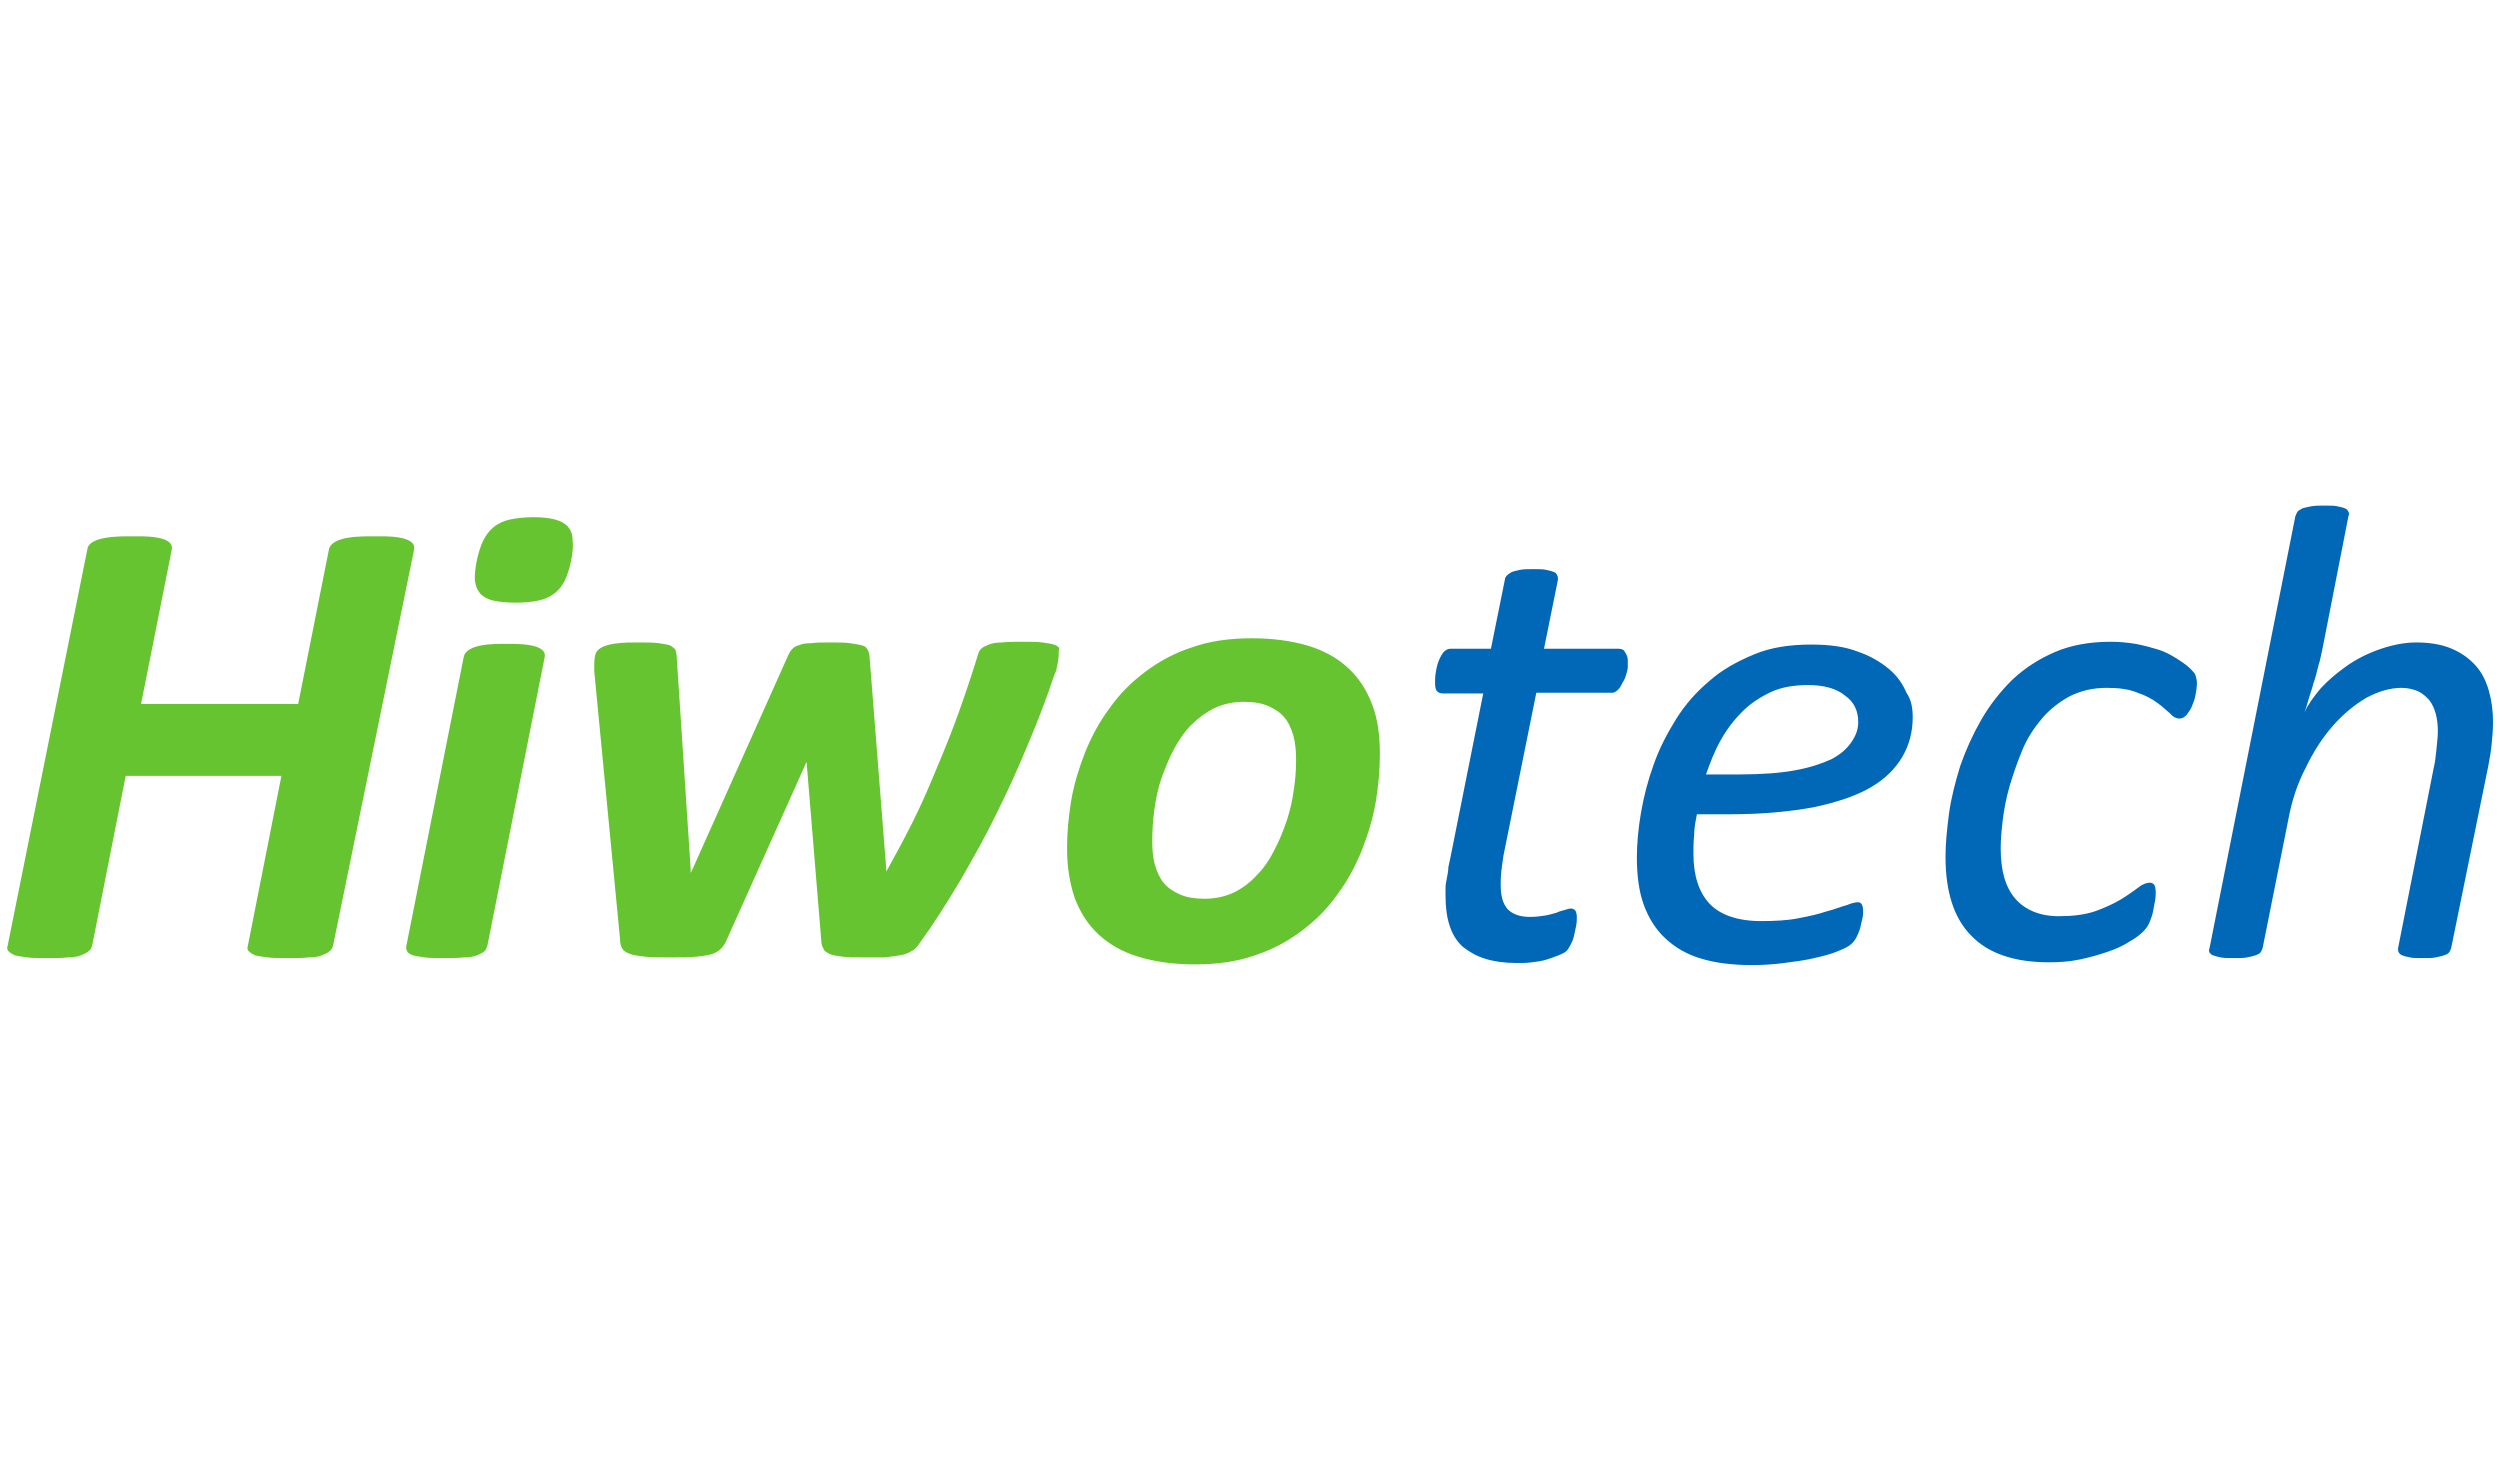
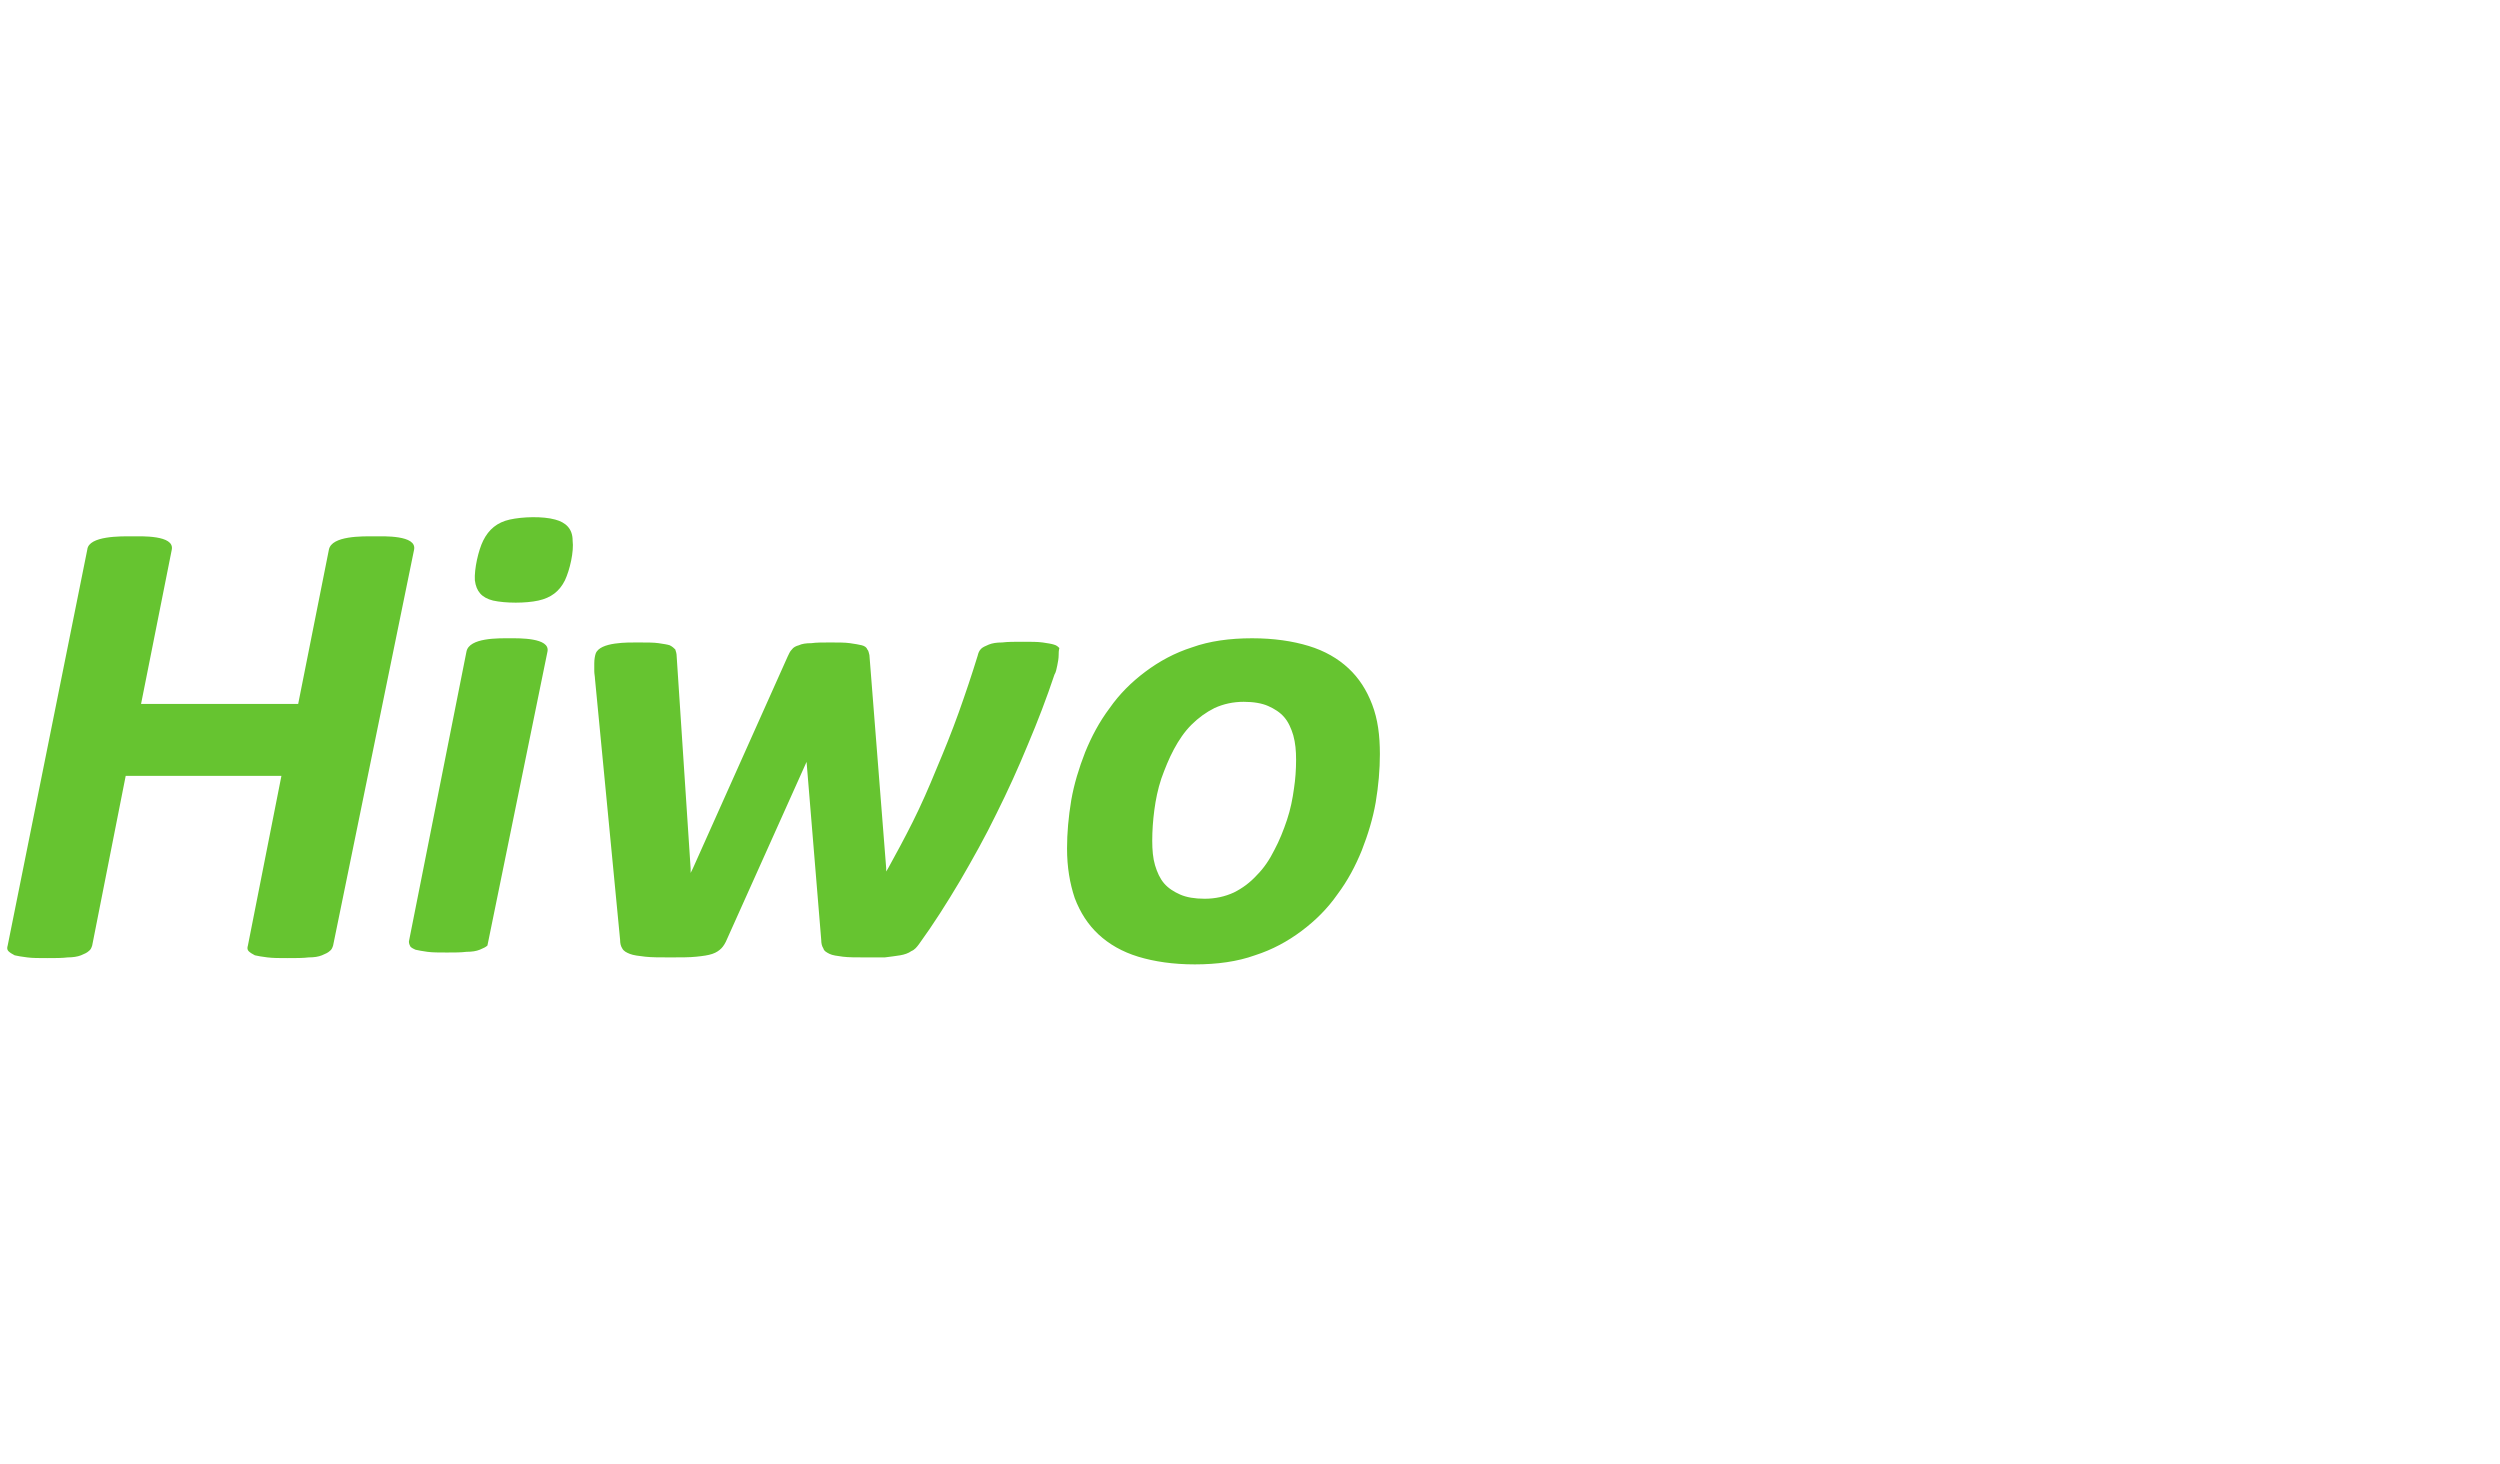
<svg xmlns="http://www.w3.org/2000/svg" xmlns:ns1="http://sodipodi.sourceforge.net/DTD/sodipodi-0.dtd" xmlns:ns2="http://www.inkscape.org/namespaces/inkscape" version="1.1" id="svg2" x="0px" y="0px" viewBox="0 0 358 209.7" style="enable-background:new 0 0 358 209.7;" xml:space="preserve">
  <style type="text/css">
	.st0{fill:#66C430;}
	.st1{fill:#0068B7;}
	.st2{fill:none;}
</style>
  <ns1:namedview bordercolor="#666666" borderopacity="1" gridtolerance="10" guidetolerance="10" id="namedview30" ns2:current-layer="svg2" ns2:cx="178.99437" ns2:cy="103.83728" ns2:pageopacity="0" ns2:pageshadow="2" ns2:window-height="1002" ns2:window-maximized="0" ns2:window-width="944" ns2:window-x="960" ns2:window-y="0" ns2:zoom="0.96371746" objecttolerance="10" pagecolor="#ffffff" showgrid="false">
	</ns1:namedview>
  <ns1:namedview bordercolor="#666666" borderopacity="1" gridtolerance="10" guidetolerance="10" id="namedview30" ns2:current-layer="svg2" ns2:cx="178.99437" ns2:cy="103.83728" ns2:pageopacity="0" ns2:pageshadow="2" ns2:window-height="1002" ns2:window-maximized="0" ns2:window-width="944" ns2:window-x="960" ns2:window-y="0" ns2:zoom="0.96371746" objecttolerance="10" pagecolor="#ffffff" showgrid="false">
	</ns1:namedview>
-   <path class="st0" d="M80.9,83.1c-0.8,1.6-2,2.5-3.8,2.9c-1.8,0.4-4.7,0.4-6.5,0c-1.6-0.4-2.4-1.3-2.6-2.9c-0.1-1.6,0.5-4.3,1.2-5.7  c0.8-1.6,2-2.6,3.8-3c1.8-0.4,4.7-0.5,6.5,0c1.5,0.4,2.5,1.3,2.5,3C82.2,79,81.6,81.6,80.9,83.1 M69.8,135.4  c-0.1,0.3-0.2,0.6-0.4,0.8c-0.2,0.2-0.6,0.4-1.1,0.6c-0.5,0.2-1.1,0.3-1.9,0.3c-0.8,0.1-1.7,0.1-2.8,0.1c-1.1,0-2.1,0-2.8-0.1  c-0.7-0.1-1.3-0.2-1.7-0.3c-0.4-0.2-0.7-0.3-0.8-0.6c-0.1-0.2-0.2-0.5-0.1-0.8l8.2-41.3c0.4-2,4.6-1.9,6.2-1.9  c1.3,0,5.8-0.1,5.4,1.9L69.8,135.4z M151.6,93.8c0,0.5-0.1,1-0.2,1.5c-0.1,0.5-0.2,1-0.4,1.3c-1.1,3.3-2.4,6.7-3.8,10  c-1.4,3.4-2.9,6.7-4.5,9.9c-1.6,3.3-3.4,6.5-5.2,9.6c-1.9,3.2-3.8,6.2-5.9,9.1c-0.3,0.4-0.6,0.8-1.1,1c-0.4,0.3-1,0.5-1.6,0.6  c-0.6,0.1-1.4,0.2-2.2,0.3c-0.8,0-1.7,0-2.8,0c-1.3,0-2.4,0-3.2-0.1c-0.8-0.1-1.5-0.2-1.9-0.4c-0.4-0.2-0.8-0.4-0.9-0.8  c-0.2-0.3-0.3-0.7-0.3-1.2l-2.1-25.5l-11.4,25.4c-0.2,0.5-0.5,1-0.8,1.3c-0.3,0.3-0.7,0.6-1.3,0.8c-0.6,0.2-1.3,0.3-2.3,0.4  c-0.9,0.1-2.2,0.1-3.7,0.1c-1.5,0-2.7,0-3.6-0.1c-0.9-0.1-1.7-0.2-2.2-0.4c-0.5-0.2-0.9-0.4-1.1-0.8c-0.2-0.3-0.3-0.7-0.3-1.2  l-3.6-37.4c0-0.3-0.1-0.7-0.1-1.1c0-0.4,0-0.8,0-1.1c0-0.6,0.1-1.1,0.2-1.4c0.6-1.7,4.7-1.6,6.1-1.6c1.2,0,2.2,0,2.9,0.1  c0.7,0.1,1.3,0.2,1.6,0.3c0.4,0.2,0.6,0.4,0.8,0.6c0.1,0.3,0.2,0.6,0.2,1l2,30.4l0,0.6l0.3-0.6l13.6-30.4c0.2-0.4,0.3-0.7,0.6-1  c0.2-0.3,0.6-0.5,1-0.6c0.4-0.2,1-0.3,1.8-0.3c0.7-0.1,1.6-0.1,2.7-0.1c1.1,0,2.1,0,2.8,0.1c0.7,0.1,1.3,0.2,1.7,0.3  c0.4,0.1,0.7,0.3,0.8,0.6c0.2,0.2,0.2,0.5,0.3,0.8l2.4,30.5l0,0.5l0.3-0.5c1.1-2,2.3-4.2,3.5-6.6c1.2-2.4,2.3-4.9,3.4-7.6  c1.1-2.6,2.2-5.3,3.2-8.1c1-2.8,1.9-5.5,2.7-8.1c0.1-0.4,0.2-0.7,0.5-1c0.2-0.2,0.6-0.4,1.1-0.6c0.5-0.2,1.1-0.3,1.9-0.3  c0.8-0.1,1.8-0.1,3-0.1c1.1,0,2.1,0,2.8,0.1c0.7,0.1,1.3,0.2,1.6,0.3c0.4,0.1,0.6,0.3,0.8,0.5C151.6,93.2,151.6,93.5,151.6,93.8z   M185.6,108.8L185.6,108.8c0-1.3-0.1-2.4-0.4-3.5c-0.3-1-0.7-1.9-1.3-2.6c-0.6-0.7-1.4-1.2-2.3-1.6c-0.9-0.4-2.1-0.6-3.5-0.6  c-1.5,0-2.9,0.3-4.2,0.9c-1.2,0.6-2.3,1.4-3.3,2.4c-1,1-1.8,2.2-2.5,3.5c-0.7,1.3-1.3,2.8-1.8,4.2c-0.5,1.5-0.8,3-1,4.5  c-0.2,1.5-0.3,3-0.3,4.4c0,1.3,0.1,2.5,0.4,3.5c0.3,1,0.7,1.9,1.3,2.6c0.6,0.7,1.4,1.2,2.3,1.6c0.9,0.4,2.1,0.6,3.5,0.6  c1.5,0,2.9-0.3,4.2-0.9c1.2-0.6,2.3-1.4,3.3-2.5c1-1,1.8-2.2,2.5-3.6c0.7-1.3,1.3-2.8,1.8-4.3c0.5-1.5,0.8-3,1-4.5  C185.5,111.6,185.6,110.2,185.6,108.8z M197.6,108c0,2.2-0.2,4.5-0.6,6.9c-0.4,2.3-1.1,4.6-2,6.9c-0.9,2.2-2,4.3-3.5,6.3  c-1.4,2-3.1,3.7-5.1,5.2c-2,1.5-4.2,2.7-6.7,3.5c-2.5,0.9-5.4,1.3-8.6,1.3c-3.1,0-5.8-0.4-8.1-1.1c-2.3-0.7-4.2-1.8-5.7-3.2  c-1.5-1.4-2.6-3.1-3.4-5.2c-0.7-2.1-1.1-4.4-1.1-7.1c0-2.2,0.2-4.5,0.6-6.9c0.4-2.3,1.1-4.6,2-6.9c0.9-2.2,2-4.3,3.5-6.3  c1.4-2,3.1-3.7,5.1-5.2c2-1.5,4.2-2.7,6.7-3.5c2.5-0.9,5.4-1.3,8.6-1.3c3.1,0,5.8,0.4,8.1,1.1c2.3,0.7,4.2,1.8,5.7,3.2  c1.5,1.4,2.6,3.1,3.4,5.2C197.3,103,197.6,105.3,197.6,108z M47.7,135.4c-0.1,0.3-0.2,0.6-0.5,0.8c-0.2,0.2-0.6,0.4-1.1,0.6  c-0.5,0.2-1.1,0.3-1.9,0.3c-0.8,0.1-1.8,0.1-3,0.1c-1.2,0-2.1,0-2.9-0.1c-0.8-0.1-1.4-0.2-1.8-0.3c-0.4-0.2-0.7-0.4-0.9-0.6  c-0.2-0.2-0.2-0.5-0.1-0.8l4.8-24.3H18l-4.8,24.3c-0.1,0.3-0.2,0.6-0.5,0.8c-0.2,0.2-0.6,0.4-1.1,0.6c-0.5,0.2-1.2,0.3-1.9,0.3  c-0.8,0.1-1.8,0.1-2.9,0.1c-1.2,0-2.2,0-2.9-0.1c-0.8-0.1-1.4-0.2-1.8-0.3c-0.4-0.2-0.7-0.4-0.9-0.6c-0.2-0.2-0.2-0.5-0.1-0.8  l11.4-56.7c0.2-2,4.9-1.9,6.4-1.9c1.3,0,6.1-0.2,5.7,1.9l-4.4,22.1h22.5l4.4-22.1c0.4-2,4.8-1.9,6.5-1.9c1.3,0,6.1-0.2,5.7,1.9  L47.7,135.4z" />
-   <path class="st1" d="M266.1,103.4L266.1,103.4c0-1.6-0.6-2.9-1.9-3.8c-1.2-1-3-1.5-5.3-1.5c-2,0-3.8,0.3-5.3,1  c-1.5,0.7-2.9,1.6-4.1,2.8c-1.2,1.2-2.2,2.5-3.1,4.1c-0.9,1.6-1.5,3.2-2.1,4.9h4.7c3.2,0,6-0.2,8.1-0.6c2.2-0.4,3.9-1,5.2-1.6  c1.3-0.7,2.2-1.5,2.8-2.4C265.8,105.3,266.1,104.4,266.1,103.4 M273.9,102.7c0,2.1-0.5,4-1.5,5.7c-1,1.7-2.5,3.2-4.6,4.4  c-2.1,1.2-4.8,2.1-8.1,2.8c-3.3,0.6-7.2,1-11.8,1h-4.9c-0.2,1-0.4,2-0.4,3c-0.1,1-0.1,1.9-0.1,2.7c0,3.1,0.8,5.5,2.3,7.1  c1.5,1.6,4,2.5,7.4,2.5c2,0,3.8-0.1,5.3-0.4c1.6-0.3,2.9-0.6,4.1-1c1.2-0.3,2.1-0.7,2.9-0.9c0.7-0.3,1.3-0.4,1.5-0.4  c0.3,0,0.5,0.1,0.6,0.3c0.1,0.2,0.2,0.5,0.2,0.9c0,0.3,0,0.7-0.1,1.1c-0.1,0.4-0.2,0.9-0.3,1.3c-0.1,0.4-0.3,0.9-0.5,1.3  c-0.2,0.4-0.4,0.7-0.7,1c-0.4,0.4-1,0.7-2,1.1c-0.9,0.4-2.1,0.7-3.4,1c-1.3,0.3-2.7,0.5-4.3,0.7c-1.5,0.2-3.1,0.3-4.6,0.3  c-2.8,0-5.2-0.3-7.2-0.9c-2.1-0.6-3.8-1.6-5.2-2.9c-1.4-1.3-2.4-2.9-3.1-4.8c-0.7-1.9-1-4.2-1-6.8c0-2,0.2-4.2,0.6-6.5  c0.4-2.3,1-4.6,1.8-6.8c0.8-2.3,1.9-4.4,3.2-6.5c1.3-2.1,2.9-3.9,4.8-5.5c1.8-1.6,4-2.8,6.4-3.8c2.4-1,5.1-1.4,8.2-1.4  c2.6,0,4.8,0.3,6.6,1c1.8,0.6,3.3,1.5,4.5,2.5c1.2,1,2,2.2,2.5,3.4C273.7,100.2,273.9,101.4,273.9,102.7z M314.6,97.8  c0,0.6-0.1,1.1-0.2,1.7c-0.1,0.6-0.3,1.1-0.5,1.6c-0.2,0.5-0.5,0.9-0.8,1.3c-0.3,0.3-0.6,0.5-1,0.5c-0.4,0-0.9-0.2-1.3-0.7  c-0.5-0.4-1.1-1-1.8-1.5c-0.8-0.6-1.7-1.1-2.9-1.5c-1.2-0.5-2.6-0.7-4.4-0.7c-2,0-3.7,0.4-5.3,1.2c-1.5,0.8-2.9,1.9-4,3.2  c-1.1,1.3-2.1,2.8-2.8,4.5c-0.7,1.7-1.3,3.4-1.8,5.1c-0.5,1.7-0.8,3.3-1,4.9c-0.2,1.6-0.3,3-0.3,4.1c0,3.2,0.7,5.6,2.1,7.2  c1.4,1.6,3.5,2.5,6.2,2.5c2,0,3.7-0.2,5.2-0.7c1.4-0.5,2.7-1.1,3.7-1.7c1-0.6,1.8-1.2,2.5-1.7c0.6-0.5,1.2-0.7,1.7-0.7  c0.2,0,0.4,0.1,0.6,0.3c0.1,0.2,0.2,0.6,0.2,1c0,0.4,0,0.8-0.1,1.3c-0.1,0.5-0.2,1-0.3,1.6c-0.1,0.5-0.3,1-0.5,1.5  c-0.2,0.5-0.5,0.9-0.9,1.3c-0.4,0.4-1,0.9-1.9,1.4c-0.9,0.6-2,1.1-3.2,1.5c-1.2,0.4-2.5,0.8-4,1.1c-1.4,0.3-2.9,0.4-4.4,0.4  c-5,0-8.7-1.3-11.1-3.8c-2.5-2.5-3.7-6.3-3.7-11.3c0-1.9,0.2-3.9,0.5-6.2c0.3-2.2,0.9-4.5,1.6-6.8c0.8-2.3,1.8-4.5,3-6.6  c1.2-2.1,2.7-4,4.4-5.7c1.8-1.7,3.8-3,6.1-4c2.3-1,5-1.5,8-1.5c1.2,0,2.4,0.1,3.6,0.3c1.1,0.2,2.2,0.5,3.2,0.8  c1,0.3,1.9,0.8,2.7,1.3c0.8,0.5,1.5,1,1.9,1.4c0.4,0.4,0.7,0.7,0.8,1C314.5,97.1,314.6,97.4,314.6,97.8z M351,135.8  c-0.1,0.2-0.2,0.5-0.3,0.6c-0.2,0.2-0.4,0.3-0.7,0.4c-0.3,0.1-0.7,0.2-1.2,0.3c-0.5,0.1-1.1,0.1-1.9,0.1c-0.7,0-1.4,0-1.8-0.1  c-0.5-0.1-0.9-0.2-1.1-0.3c-0.3-0.1-0.4-0.3-0.5-0.4c-0.1-0.2-0.1-0.4-0.1-0.6l5.1-25.8c0.2-0.8,0.3-1.7,0.4-2.7  c0.1-1,0.2-1.9,0.2-2.6c0-0.9-0.1-1.7-0.3-2.5c-0.2-0.7-0.5-1.4-0.9-1.9c-0.4-0.5-1-1-1.6-1.3c-0.7-0.3-1.5-0.5-2.4-0.5  c-1.6,0-3.3,0.5-5,1.4c-1.7,1-3.3,2.3-4.8,4c-1.5,1.7-2.8,3.7-3.9,6c-1.2,2.3-2,4.7-2.5,7.4l-3.7,18.5c-0.1,0.2-0.2,0.5-0.3,0.6  c-0.2,0.2-0.4,0.3-0.7,0.4c-0.3,0.1-0.7,0.2-1.2,0.3c-0.5,0.1-1.1,0.1-1.9,0.1c-0.8,0-1.4,0-1.9-0.1c-0.5-0.1-0.8-0.2-1.1-0.3  c-0.3-0.1-0.4-0.3-0.5-0.4c-0.1-0.2-0.1-0.4,0-0.6l12.3-61.9c0.1-0.2,0.2-0.5,0.3-0.6c0.1-0.2,0.4-0.3,0.7-0.5  c0.3-0.1,0.7-0.2,1.3-0.3c0.5-0.1,1.2-0.1,1.9-0.1c0.7,0,1.4,0,1.8,0.1c0.5,0.1,0.9,0.2,1.1,0.3c0.3,0.1,0.4,0.3,0.5,0.5  c0.1,0.2,0.1,0.4,0,0.6l-3.7,18.9c-0.2,0.8-0.3,1.6-0.6,2.5c-0.2,0.8-0.4,1.7-0.7,2.5c-0.2,0.8-0.5,1.6-0.7,2.3  c-0.2,0.7-0.4,1.4-0.6,1.9c0.5-1.1,1.3-2.2,2.3-3.4c1.1-1.2,2.3-2.2,3.7-3.2c1.4-1,3-1.8,4.7-2.4c1.7-0.6,3.5-1,5.3-1  c2,0,3.7,0.3,5.1,0.9c1.4,0.6,2.5,1.4,3.4,2.4c0.9,1,1.5,2.2,1.9,3.6c0.4,1.4,0.6,2.9,0.6,4.5c0,1.1-0.1,2.2-0.2,3.2  c-0.1,1.1-0.3,2.1-0.5,3.2L351,135.8z M233.1,94.6c0,0.3,0,0.6,0,0.9c0,0.3-0.1,0.7-0.2,1c-0.1,0.3-0.2,0.7-0.4,1  c-0.2,0.3-0.3,0.6-0.5,0.9c-0.2,0.3-0.4,0.5-0.6,0.6c-0.2,0.2-0.5,0.2-0.7,0.2H220l-4.7,23.3c-0.1,0.6-0.2,1.4-0.3,2.2  c-0.1,0.8-0.1,1.5-0.1,2c0,1.6,0.3,2.7,1,3.5c0.7,0.7,1.7,1.1,3.2,1.1c0.8,0,1.6-0.1,2.2-0.2c0.6-0.1,1.2-0.3,1.6-0.4  c0.4-0.2,0.8-0.3,1.2-0.4c0.3-0.1,0.6-0.2,0.9-0.2c0.2,0,0.4,0.1,0.6,0.3c0.1,0.2,0.2,0.5,0.2,0.9c0,0.4,0,0.8-0.1,1.3  c-0.1,0.5-0.2,1-0.3,1.4c-0.1,0.5-0.3,0.9-0.5,1.3c-0.2,0.4-0.4,0.7-0.6,0.9c-0.2,0.2-0.6,0.4-1.1,0.6c-0.5,0.2-1.1,0.4-1.7,0.6  c-0.6,0.2-1.3,0.3-2.1,0.4c-0.7,0.1-1.4,0.1-2.2,0.1c-1.7,0-3.2-0.2-4.5-0.6c-1.3-0.4-2.3-1-3.2-1.7c-0.9-0.8-1.5-1.8-1.9-3  c-0.4-1.2-0.6-2.6-0.6-4.3c0-0.4,0-0.8,0-1.2c0-0.4,0.1-0.9,0.2-1.4c0.1-0.5,0.2-1,0.2-1.5c0.1-0.5,0.2-1,0.3-1.4l4.7-23.5h-5.8  c-0.3,0-0.6-0.1-0.8-0.3c-0.2-0.2-0.3-0.6-0.3-1.2c0-0.4,0-0.9,0.1-1.5c0.1-0.6,0.2-1.1,0.4-1.6c0.2-0.5,0.4-0.9,0.7-1.3  c0.3-0.3,0.6-0.5,1-0.5h5.8l2-9.9c0-0.2,0.1-0.4,0.3-0.6c0.2-0.2,0.4-0.3,0.7-0.5c0.3-0.1,0.7-0.2,1.2-0.3c0.5-0.1,1.1-0.1,1.9-0.1  c0.7,0,1.4,0,1.8,0.1c0.5,0.1,0.8,0.2,1.1,0.3c0.3,0.1,0.4,0.3,0.5,0.5c0.1,0.2,0.1,0.4,0.1,0.6l-2,9.9h10.7c0.5,0,0.8,0.2,0.9,0.5  C233,93.8,233.1,94.2,233.1,94.6z" />
-   <rect x="1.1" y="0.9" class="st2" width="356.1" height="209" />
+   <path class="st0" d="M80.9,83.1c-0.8,1.6-2,2.5-3.8,2.9c-1.8,0.4-4.7,0.4-6.5,0c-1.6-0.4-2.4-1.3-2.6-2.9c-0.1-1.6,0.5-4.3,1.2-5.7  c0.8-1.6,2-2.6,3.8-3c1.8-0.4,4.7-0.5,6.5,0c1.5,0.4,2.5,1.3,2.5,3C82.2,79,81.6,81.6,80.9,83.1 M69.8,135.4  c-0.2,0.2-0.6,0.4-1.1,0.6c-0.5,0.2-1.1,0.3-1.9,0.3c-0.8,0.1-1.7,0.1-2.8,0.1c-1.1,0-2.1,0-2.8-0.1  c-0.7-0.1-1.3-0.2-1.7-0.3c-0.4-0.2-0.7-0.3-0.8-0.6c-0.1-0.2-0.2-0.5-0.1-0.8l8.2-41.3c0.4-2,4.6-1.9,6.2-1.9  c1.3,0,5.8-0.1,5.4,1.9L69.8,135.4z M151.6,93.8c0,0.5-0.1,1-0.2,1.5c-0.1,0.5-0.2,1-0.4,1.3c-1.1,3.3-2.4,6.7-3.8,10  c-1.4,3.4-2.9,6.7-4.5,9.9c-1.6,3.3-3.4,6.5-5.2,9.6c-1.9,3.2-3.8,6.2-5.9,9.1c-0.3,0.4-0.6,0.8-1.1,1c-0.4,0.3-1,0.5-1.6,0.6  c-0.6,0.1-1.4,0.2-2.2,0.3c-0.8,0-1.7,0-2.8,0c-1.3,0-2.4,0-3.2-0.1c-0.8-0.1-1.5-0.2-1.9-0.4c-0.4-0.2-0.8-0.4-0.9-0.8  c-0.2-0.3-0.3-0.7-0.3-1.2l-2.1-25.5l-11.4,25.4c-0.2,0.5-0.5,1-0.8,1.3c-0.3,0.3-0.7,0.6-1.3,0.8c-0.6,0.2-1.3,0.3-2.3,0.4  c-0.9,0.1-2.2,0.1-3.7,0.1c-1.5,0-2.7,0-3.6-0.1c-0.9-0.1-1.7-0.2-2.2-0.4c-0.5-0.2-0.9-0.4-1.1-0.8c-0.2-0.3-0.3-0.7-0.3-1.2  l-3.6-37.4c0-0.3-0.1-0.7-0.1-1.1c0-0.4,0-0.8,0-1.1c0-0.6,0.1-1.1,0.2-1.4c0.6-1.7,4.7-1.6,6.1-1.6c1.2,0,2.2,0,2.9,0.1  c0.7,0.1,1.3,0.2,1.6,0.3c0.4,0.2,0.6,0.4,0.8,0.6c0.1,0.3,0.2,0.6,0.2,1l2,30.4l0,0.6l0.3-0.6l13.6-30.4c0.2-0.4,0.3-0.7,0.6-1  c0.2-0.3,0.6-0.5,1-0.6c0.4-0.2,1-0.3,1.8-0.3c0.7-0.1,1.6-0.1,2.7-0.1c1.1,0,2.1,0,2.8,0.1c0.7,0.1,1.3,0.2,1.7,0.3  c0.4,0.1,0.7,0.3,0.8,0.6c0.2,0.2,0.2,0.5,0.3,0.8l2.4,30.5l0,0.5l0.3-0.5c1.1-2,2.3-4.2,3.5-6.6c1.2-2.4,2.3-4.9,3.4-7.6  c1.1-2.6,2.2-5.3,3.2-8.1c1-2.8,1.9-5.5,2.7-8.1c0.1-0.4,0.2-0.7,0.5-1c0.2-0.2,0.6-0.4,1.1-0.6c0.5-0.2,1.1-0.3,1.9-0.3  c0.8-0.1,1.8-0.1,3-0.1c1.1,0,2.1,0,2.8,0.1c0.7,0.1,1.3,0.2,1.6,0.3c0.4,0.1,0.6,0.3,0.8,0.5C151.6,93.2,151.6,93.5,151.6,93.8z   M185.6,108.8L185.6,108.8c0-1.3-0.1-2.4-0.4-3.5c-0.3-1-0.7-1.9-1.3-2.6c-0.6-0.7-1.4-1.2-2.3-1.6c-0.9-0.4-2.1-0.6-3.5-0.6  c-1.5,0-2.9,0.3-4.2,0.9c-1.2,0.6-2.3,1.4-3.3,2.4c-1,1-1.8,2.2-2.5,3.5c-0.7,1.3-1.3,2.8-1.8,4.2c-0.5,1.5-0.8,3-1,4.5  c-0.2,1.5-0.3,3-0.3,4.4c0,1.3,0.1,2.5,0.4,3.5c0.3,1,0.7,1.9,1.3,2.6c0.6,0.7,1.4,1.2,2.3,1.6c0.9,0.4,2.1,0.6,3.5,0.6  c1.5,0,2.9-0.3,4.2-0.9c1.2-0.6,2.3-1.4,3.3-2.5c1-1,1.8-2.2,2.5-3.6c0.7-1.3,1.3-2.8,1.8-4.3c0.5-1.5,0.8-3,1-4.5  C185.5,111.6,185.6,110.2,185.6,108.8z M197.6,108c0,2.2-0.2,4.5-0.6,6.9c-0.4,2.3-1.1,4.6-2,6.9c-0.9,2.2-2,4.3-3.5,6.3  c-1.4,2-3.1,3.7-5.1,5.2c-2,1.5-4.2,2.7-6.7,3.5c-2.5,0.9-5.4,1.3-8.6,1.3c-3.1,0-5.8-0.4-8.1-1.1c-2.3-0.7-4.2-1.8-5.7-3.2  c-1.5-1.4-2.6-3.1-3.4-5.2c-0.7-2.1-1.1-4.4-1.1-7.1c0-2.2,0.2-4.5,0.6-6.9c0.4-2.3,1.1-4.6,2-6.9c0.9-2.2,2-4.3,3.5-6.3  c1.4-2,3.1-3.7,5.1-5.2c2-1.5,4.2-2.7,6.7-3.5c2.5-0.9,5.4-1.3,8.6-1.3c3.1,0,5.8,0.4,8.1,1.1c2.3,0.7,4.2,1.8,5.7,3.2  c1.5,1.4,2.6,3.1,3.4,5.2C197.3,103,197.6,105.3,197.6,108z M47.7,135.4c-0.1,0.3-0.2,0.6-0.5,0.8c-0.2,0.2-0.6,0.4-1.1,0.6  c-0.5,0.2-1.1,0.3-1.9,0.3c-0.8,0.1-1.8,0.1-3,0.1c-1.2,0-2.1,0-2.9-0.1c-0.8-0.1-1.4-0.2-1.8-0.3c-0.4-0.2-0.7-0.4-0.9-0.6  c-0.2-0.2-0.2-0.5-0.1-0.8l4.8-24.3H18l-4.8,24.3c-0.1,0.3-0.2,0.6-0.5,0.8c-0.2,0.2-0.6,0.4-1.1,0.6c-0.5,0.2-1.2,0.3-1.9,0.3  c-0.8,0.1-1.8,0.1-2.9,0.1c-1.2,0-2.2,0-2.9-0.1c-0.8-0.1-1.4-0.2-1.8-0.3c-0.4-0.2-0.7-0.4-0.9-0.6c-0.2-0.2-0.2-0.5-0.1-0.8  l11.4-56.7c0.2-2,4.9-1.9,6.4-1.9c1.3,0,6.1-0.2,5.7,1.9l-4.4,22.1h22.5l4.4-22.1c0.4-2,4.8-1.9,6.5-1.9c1.3,0,6.1-0.2,5.7,1.9  L47.7,135.4z" />
</svg>